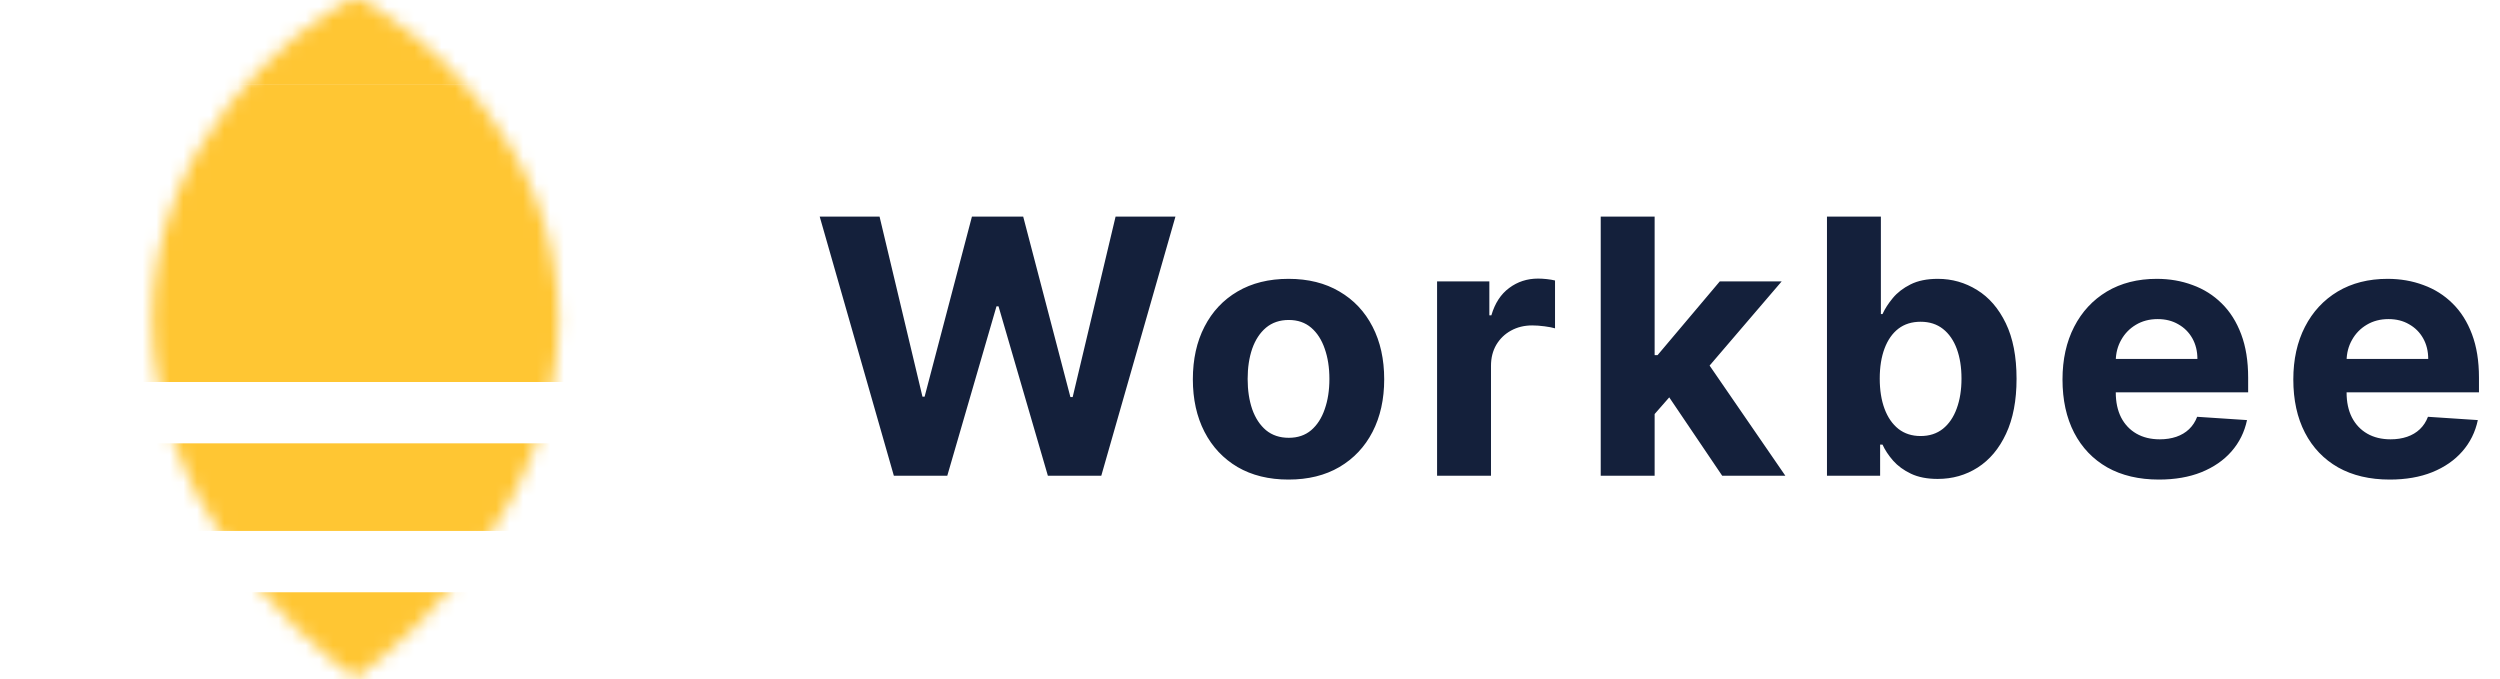
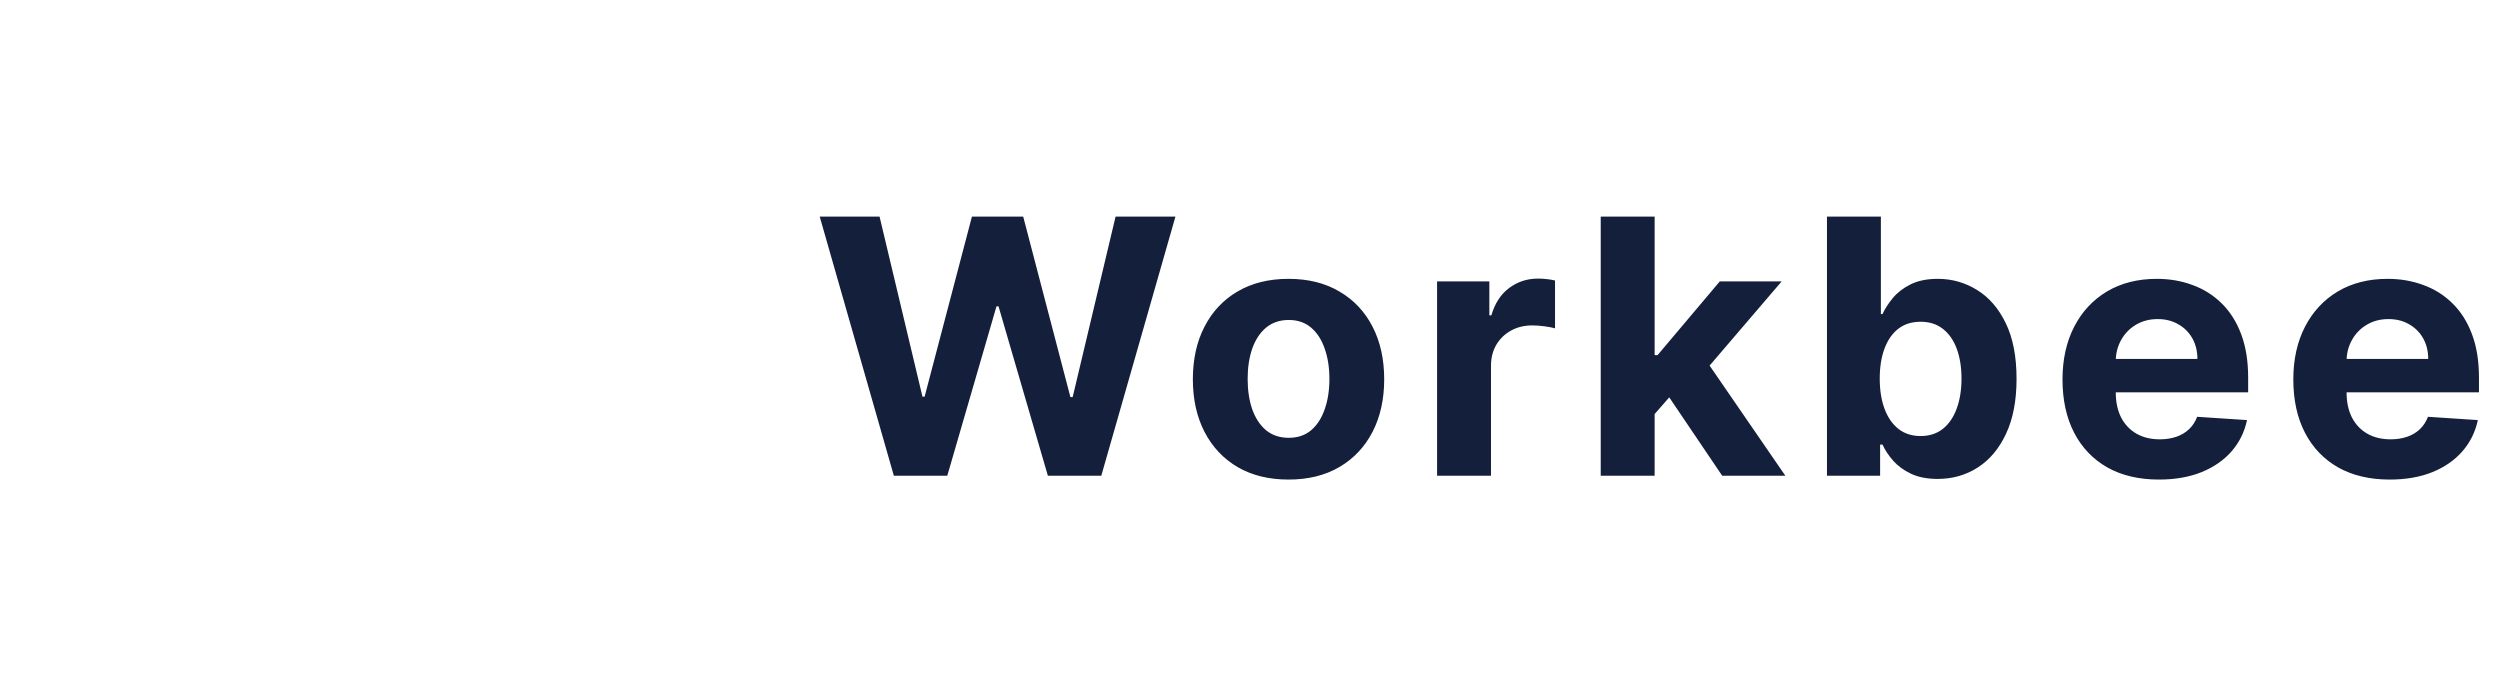
<svg xmlns="http://www.w3.org/2000/svg" width="184" height="50" viewBox="0 0 184 50" fill="none">
  <path d="M65.788 35.016L60.33 15.94H64.735L67.893 29.195H68.051L71.535 15.94H75.307L78.781 29.223H78.949L82.107 15.94H86.513L81.054 35.016H77.124L73.491 22.544H73.342L69.719 35.016H65.788ZM94.835 35.296C93.389 35.296 92.137 34.988 91.082 34.374C90.032 33.753 89.222 32.89 88.651 31.784C88.079 30.673 87.794 29.384 87.794 27.919C87.794 26.441 88.079 25.149 88.651 24.044C89.222 22.932 90.032 22.069 91.082 21.454C92.137 20.834 93.389 20.523 94.835 20.523C96.282 20.523 97.531 20.834 98.58 21.454C99.635 22.069 100.449 22.932 101.02 24.044C101.592 25.149 101.877 26.441 101.877 27.919C101.877 29.384 101.592 30.673 101.02 31.784C100.449 32.89 99.635 33.753 98.58 34.374C97.531 34.988 96.282 35.296 94.835 35.296ZM94.854 32.222C95.512 32.222 96.062 32.036 96.503 31.663C96.944 31.284 97.276 30.769 97.499 30.117C97.729 29.465 97.844 28.723 97.844 27.891C97.844 27.059 97.729 26.317 97.499 25.665C97.276 25.013 96.944 24.497 96.503 24.118C96.062 23.74 95.512 23.55 94.854 23.55C94.19 23.55 93.631 23.74 93.177 24.118C92.73 24.497 92.392 25.013 92.162 25.665C91.939 26.317 91.827 27.059 91.827 27.891C91.827 28.723 91.939 29.465 92.162 30.117C92.392 30.769 92.73 31.284 93.177 31.663C93.631 32.036 94.19 32.222 94.854 32.222ZM105.769 35.016V20.709H109.616V23.206H109.765C110.025 22.318 110.463 21.647 111.078 21.194C111.693 20.734 112.401 20.504 113.202 20.504C113.4 20.504 113.615 20.517 113.844 20.542C114.074 20.567 114.276 20.601 114.45 20.644V24.165C114.264 24.109 114.006 24.059 113.677 24.016C113.348 23.973 113.046 23.951 112.773 23.951C112.19 23.951 111.668 24.078 111.208 24.333C110.755 24.581 110.395 24.929 110.128 25.376C109.867 25.823 109.737 26.338 109.737 26.922V35.016H105.769ZM121.408 30.899L121.418 26.14H121.995L126.578 20.709H131.133L124.976 27.9H124.035L121.408 30.899ZM117.813 35.016V15.94H121.781V35.016H117.813ZM126.755 35.016L122.545 28.785L125.19 25.981L131.403 35.016H126.755ZM134.465 35.016V15.94H138.433V23.113H138.554C138.728 22.727 138.98 22.336 139.309 21.939C139.644 21.535 140.079 21.2 140.613 20.933C141.153 20.66 141.824 20.523 142.625 20.523C143.668 20.523 144.63 20.796 145.512 21.343C146.394 21.883 147.099 22.7 147.627 23.792C148.154 24.879 148.418 26.242 148.418 27.881C148.418 29.477 148.161 30.825 147.645 31.924C147.136 33.017 146.441 33.846 145.559 34.411C144.683 34.97 143.702 35.249 142.615 35.249C141.845 35.249 141.19 35.122 140.65 34.867C140.116 34.613 139.678 34.293 139.337 33.908C138.995 33.517 138.734 33.122 138.554 32.725H138.377V35.016H134.465ZM138.349 27.863C138.349 28.714 138.467 29.456 138.703 30.089C138.939 30.722 139.281 31.216 139.728 31.57C140.175 31.918 140.718 32.092 141.358 32.092C142.004 32.092 142.55 31.915 142.997 31.561C143.444 31.201 143.783 30.704 144.013 30.07C144.249 29.431 144.366 28.695 144.366 27.863C144.366 27.037 144.252 26.31 144.022 25.683C143.792 25.056 143.454 24.566 143.007 24.212C142.559 23.858 142.01 23.681 141.358 23.681C140.712 23.681 140.166 23.851 139.719 24.193C139.278 24.535 138.939 25.019 138.703 25.646C138.467 26.273 138.349 27.012 138.349 27.863ZM158.898 35.296C157.426 35.296 156.159 34.998 155.097 34.402C154.042 33.799 153.228 32.949 152.657 31.849C152.086 30.744 151.8 29.437 151.8 27.928C151.8 26.456 152.086 25.165 152.657 24.053C153.228 22.942 154.032 22.076 155.069 21.454C156.112 20.834 157.336 20.523 158.739 20.523C159.683 20.523 160.562 20.675 161.375 20.98C162.195 21.277 162.909 21.728 163.517 22.33C164.132 22.932 164.61 23.69 164.952 24.603C165.293 25.509 165.464 26.571 165.464 27.788V28.878H153.383V26.419H161.729C161.729 25.848 161.605 25.342 161.357 24.901C161.108 24.46 160.764 24.115 160.323 23.867C159.888 23.612 159.382 23.485 158.804 23.485C158.202 23.485 157.668 23.625 157.202 23.904C156.743 24.177 156.383 24.547 156.122 25.013C155.861 25.472 155.727 25.984 155.721 26.549V28.887C155.721 29.595 155.852 30.207 156.112 30.722C156.379 31.238 156.755 31.635 157.24 31.915C157.724 32.194 158.298 32.334 158.963 32.334C159.404 32.334 159.807 32.272 160.174 32.148C160.54 32.023 160.854 31.837 161.114 31.589C161.375 31.34 161.574 31.036 161.71 30.676L165.38 30.918C165.194 31.8 164.812 32.57 164.235 33.228C163.663 33.88 162.924 34.389 162.018 34.756C161.117 35.116 160.077 35.296 158.898 35.296ZM175.885 35.296C174.414 35.296 173.147 34.998 172.085 34.402C171.029 33.799 170.216 32.949 169.645 31.849C169.073 30.744 168.788 29.437 168.788 27.928C168.788 26.456 169.073 25.165 169.645 24.053C170.216 22.942 171.02 22.076 172.057 21.454C173.1 20.834 174.323 20.523 175.727 20.523C176.671 20.523 177.549 20.675 178.363 20.98C179.183 21.277 179.897 21.728 180.505 22.33C181.12 22.932 181.598 23.69 181.94 24.603C182.281 25.509 182.452 26.571 182.452 27.788V28.878H170.371V26.419H178.717C178.717 25.848 178.593 25.342 178.344 24.901C178.096 24.46 177.751 24.115 177.31 23.867C176.876 23.612 176.37 23.485 175.792 23.485C175.19 23.485 174.656 23.625 174.19 23.904C173.73 24.177 173.37 24.547 173.11 25.013C172.849 25.472 172.715 25.984 172.709 26.549V28.887C172.709 29.595 172.839 30.207 173.1 30.722C173.367 31.238 173.743 31.635 174.227 31.915C174.712 32.194 175.286 32.334 175.95 32.334C176.391 32.334 176.795 32.272 177.161 32.148C177.528 32.023 177.841 31.837 178.102 31.589C178.363 31.34 178.562 31.036 178.698 30.676L182.368 30.918C182.182 31.8 181.8 32.57 181.222 33.228C180.651 33.88 179.912 34.389 179.006 34.756C178.105 35.116 177.065 35.296 175.885 35.296Z" fill="#14203B" />
  <g clip-path="url(#clip0_8492_7639)">
    <mask id="mask0_8492_7639" style="mask-type:alpha" maskUnits="userSpaceOnUse" x="11" y="-1" width="31" height="51">
-       <path d="M11.207 23.601C11.272 36.496 21.2 46.49 26.157 49.875C31.113 46.49 41.042 36.496 41.106 23.601C41.171 10.705 31.167 2.323 26.157 -0.256C21.147 2.323 11.143 10.705 11.207 23.601Z" fill="#DADADA" />
-     </mask>
+       </mask>
    <g mask="url(#mask0_8492_7639)">
-       <path d="M53.279 -0.256H0V6.192H53.279V-0.256Z" fill="#FFC633" />
+       <path d="M53.279 -0.256H0H53.279V-0.256Z" fill="#FFC633" />
      <path d="M53.279 10.706H0V17.153H53.279V10.706Z" fill="#FFC633" />
      <path d="M53.279 21.667H0V28.115H53.279V21.667Z" fill="#FFC633" />
-       <path d="M53.279 32.627H0V39.075H53.279V32.627Z" fill="#FFC633" />
-       <path d="M53.279 43.589H0V50.036H53.279V43.589Z" fill="#FFC633" />
-       <path d="M53.279 6.193H0V12.64H53.279V6.193Z" fill="#FFC633" />
-       <path d="M53.279 15.864H0V22.311H53.279V15.864Z" fill="#FFC633" />
    </g>
  </g>
  <defs>
    <clipPath id="clip0_8492_7639">
      <rect width="50" height="50" fill="white" />
    </clipPath>
  </defs>
</svg>